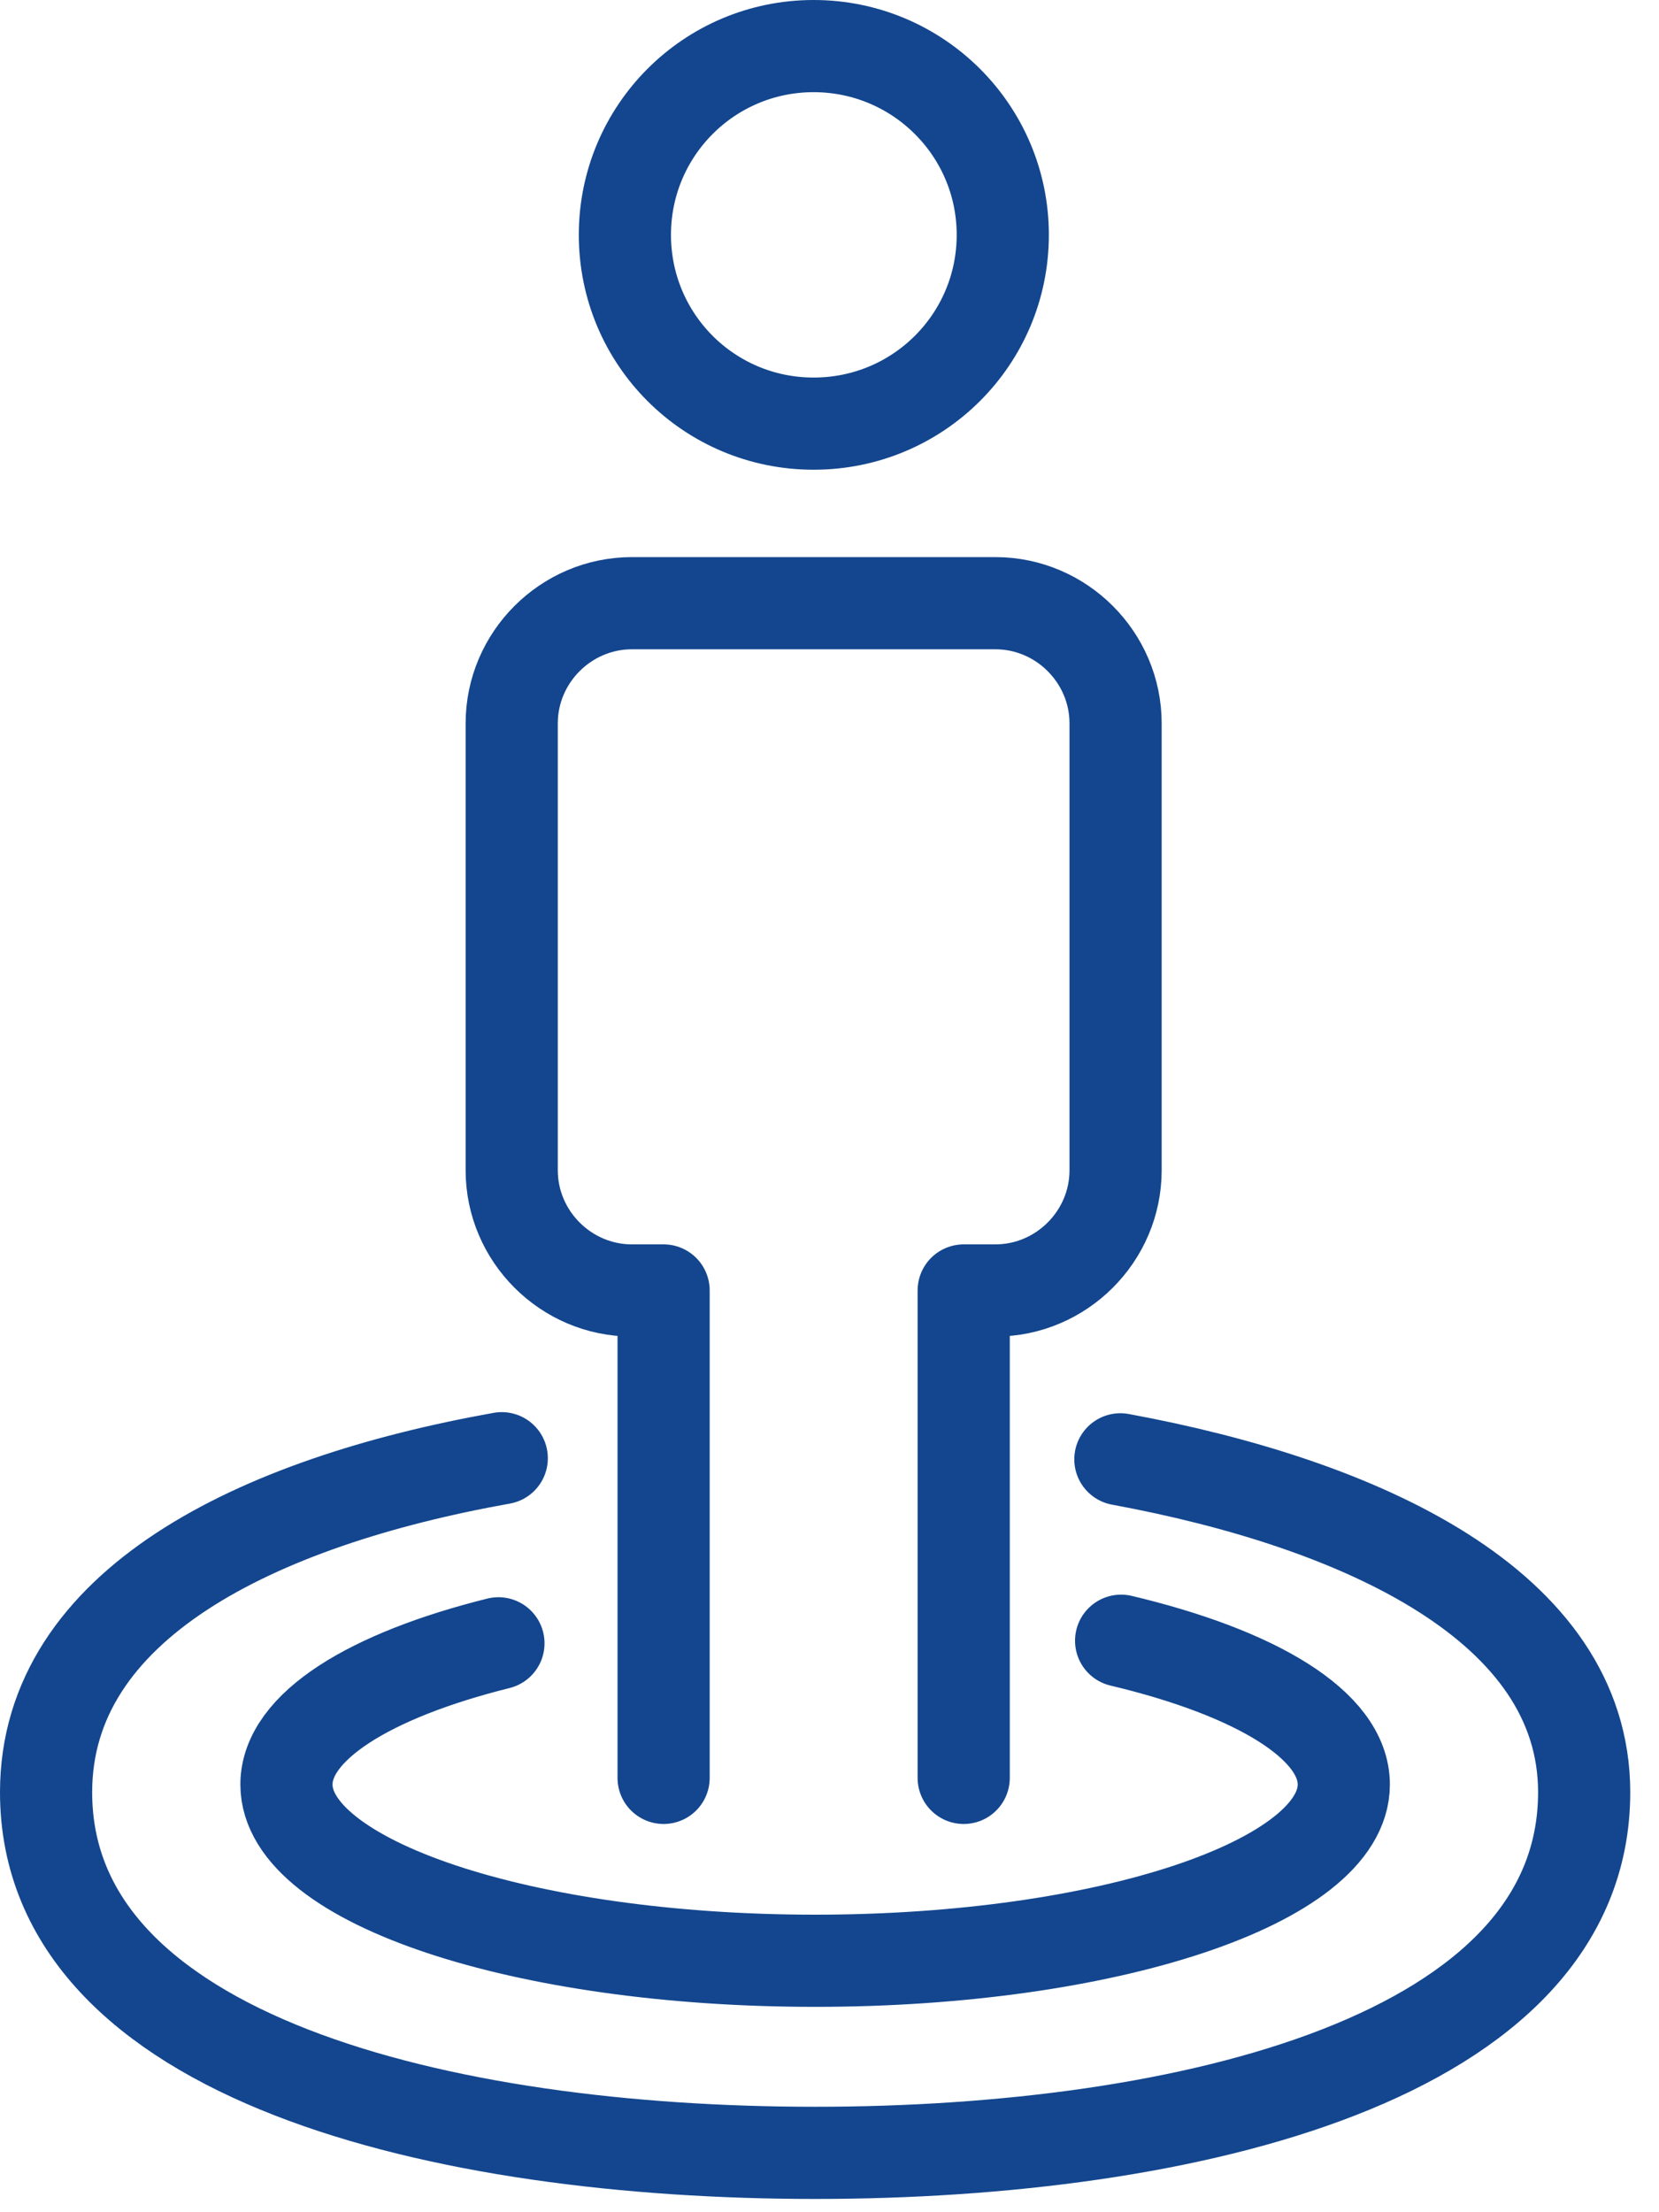
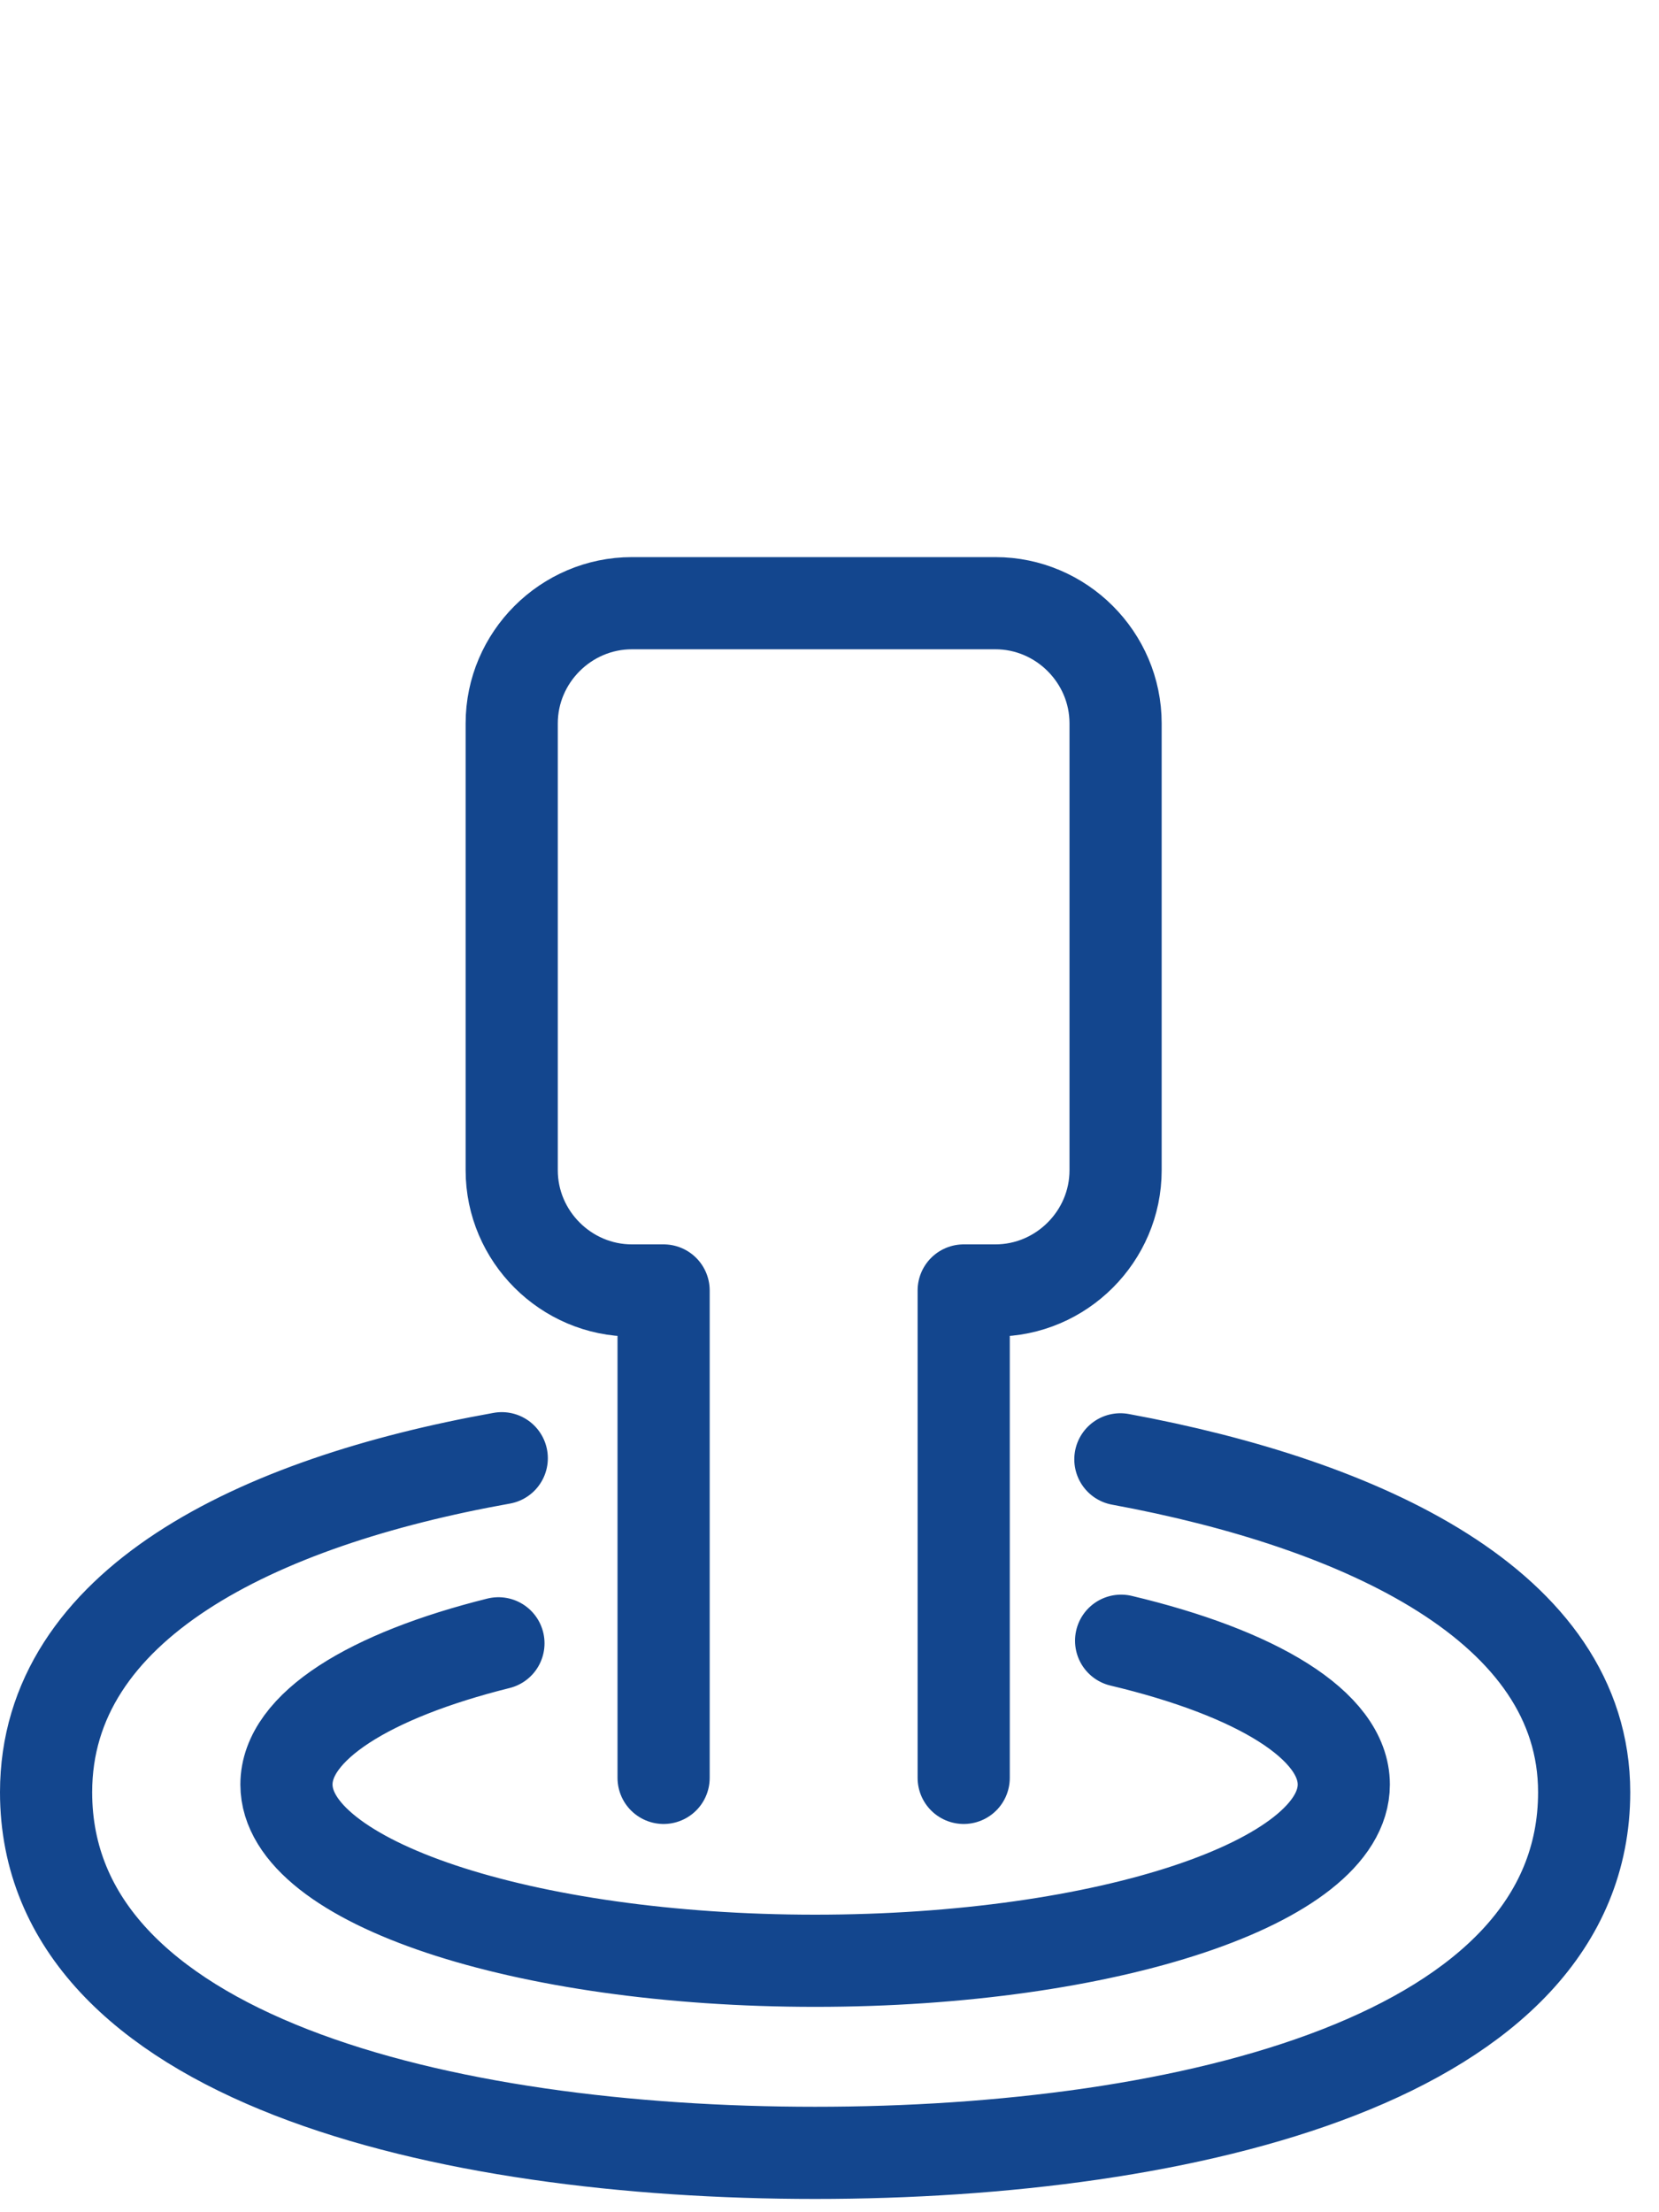
<svg xmlns="http://www.w3.org/2000/svg" width="45px" height="60px" viewBox="0 0 45 60" version="1.1">
  <title>keyword-salarie</title>
  <g id="Page-1" stroke="none" stroke-width="1" fill="none" fill-rule="evenodd" stroke-linecap="round" stroke-linejoin="round">
    <g id="keyword-salarie" transform="translate(1.25, 1.25)" stroke="#13468E" stroke-width="2.5">
      <path d="M29.16,43.25 C32.82,44.12 35.2,45.54 35.2,47.15 C35.2,49.79 28.78,51.93 20.86,51.93 C12.94,51.93 6.52,49.79 6.52,47.15 C6.52,45.58 8.78,44.19 12.27,43.32 M29.14,38.33 C35.7,39.54 41.72,42.31 41.72,47.36 C41.72,54.57 30.94,57.14 20.86,57.14 C10.78,57.14 0,54.58 0,47.36 C0,42.27 5.7,39.49 12.36,38.3" id="Shape" />
      <path d="M24.89,46.97 L24.89,33.75 L25.75,33.75 C27.54,33.75 29.01,32.28 29.01,30.49 L29.01,18.37 C29.01,16.58 27.54,15.11 25.75,15.11 L15.89,15.11 C14.1,15.11 12.63,16.58 12.63,18.37 L12.63,30.49 C12.63,32.28 14.1,33.75 15.89,33.75 L16.75,33.75 L16.75,46.97" id="Path" />
-       <path d="M25.95,5.12 C25.95,7.95 23.66,10.24 20.82,10.24 C17.98,10.24 15.7,7.95 15.7,5.12 C15.7,2.29 17.99,0 20.82,0 C23.65,0 25.95,2.29 25.95,5.12 Z" id="Path" />
    </g>
  </g>
</svg>